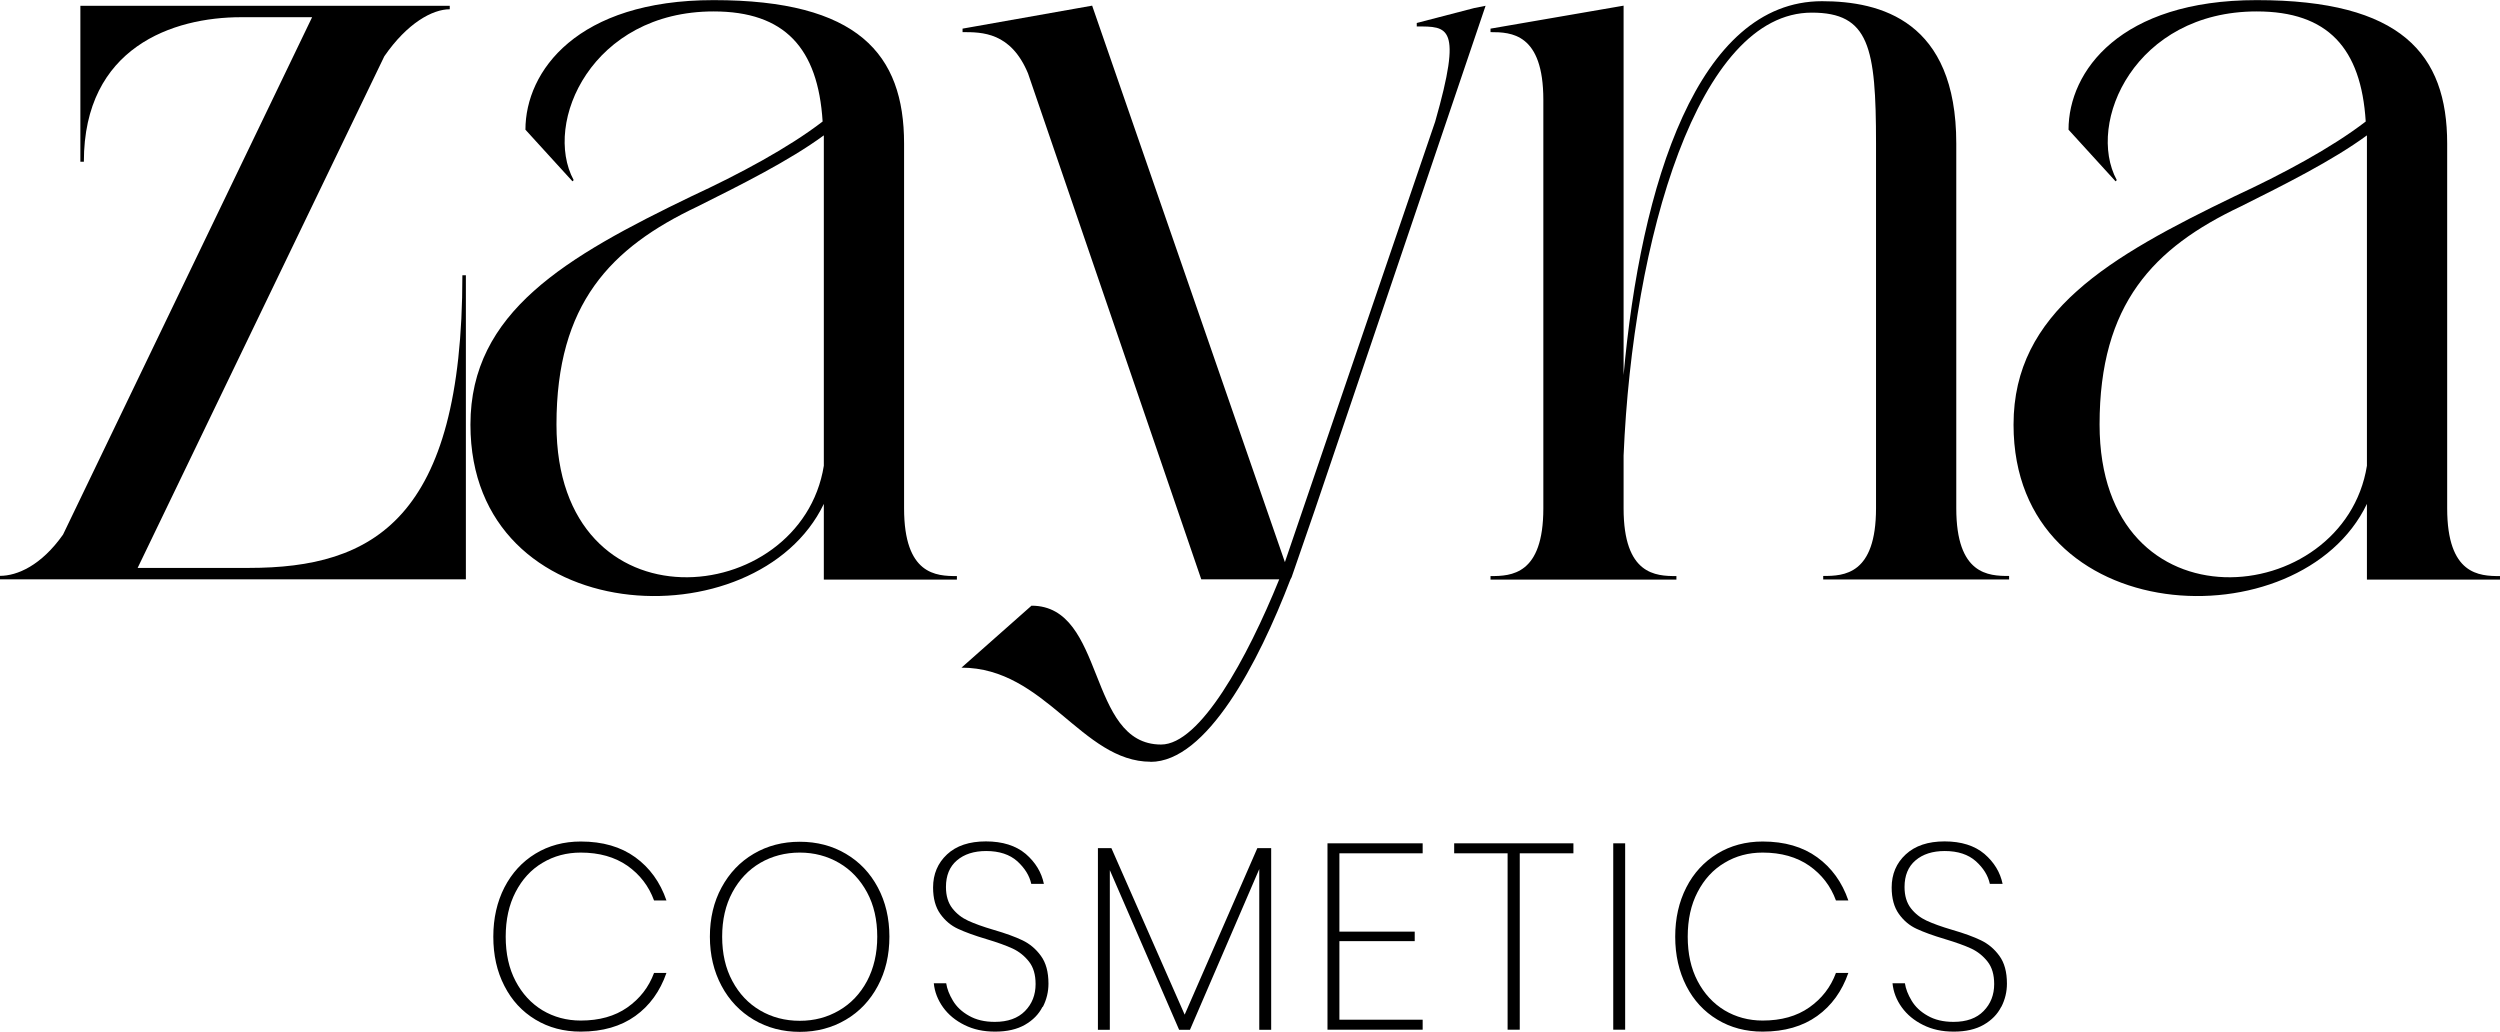
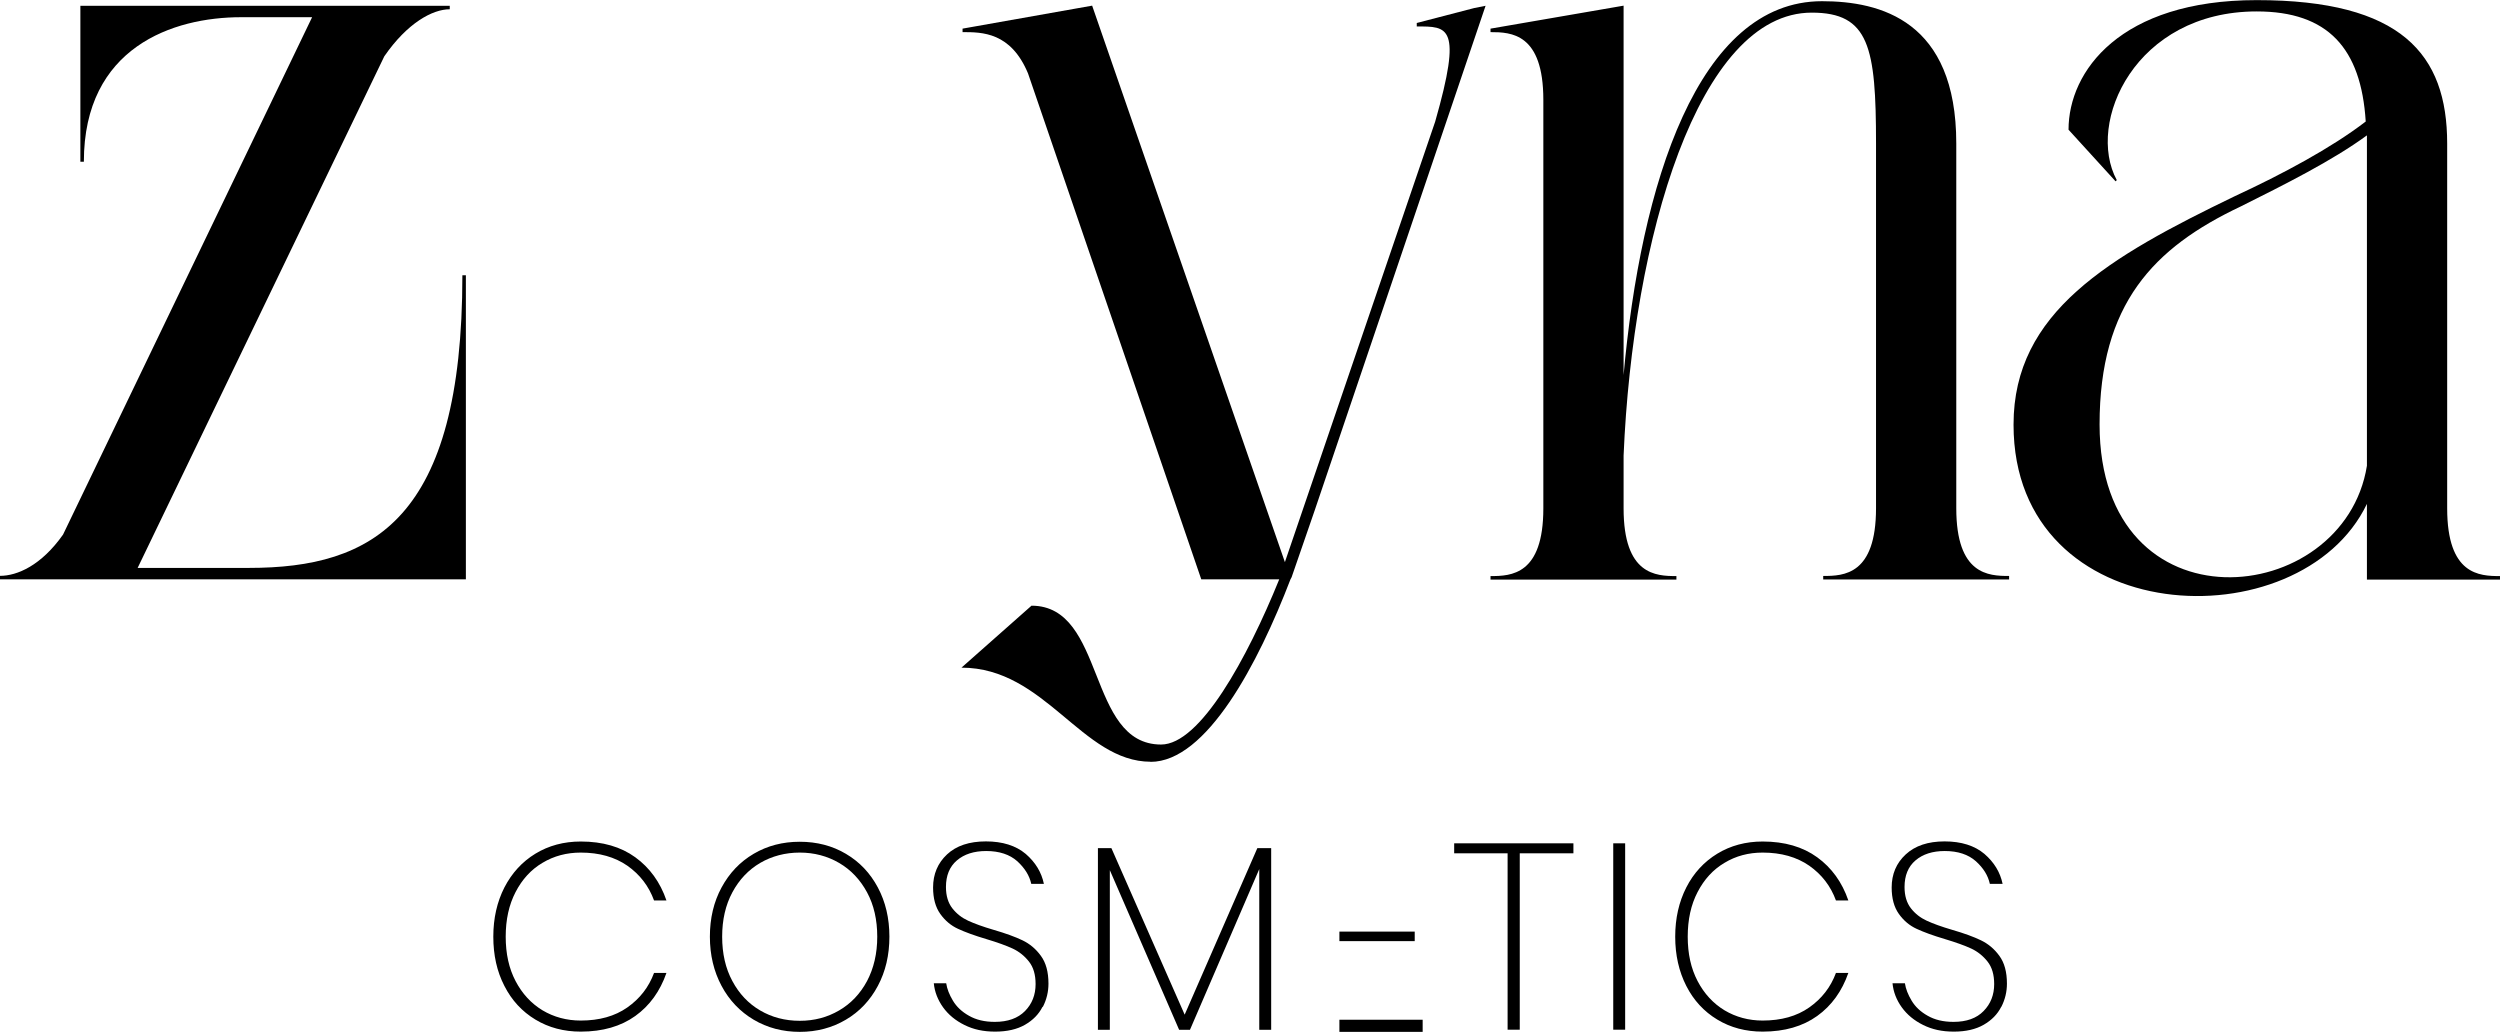
<svg xmlns="http://www.w3.org/2000/svg" viewBox="0 0 207.78 85.76" data-name="Layer 2" id="Layer_2">
  <g data-name="Layer 1" id="Layer_1-2">
    <g>
      <g>
        <path d="M5.24,44.43L25.94,1.43h-5.91c-5.63,0-13.06,2.48-13.06,12.01h-.29V.48h30.7v.29c-1.43,0-3.53,1.14-5.44,3.91L11.44,47.2h9.25c10.3,0,17.74-4,17.74-24.32h.29v25.27H0v-.29c1.43,0,3.43-.86,5.24-3.43Z" />
-         <path d="M39.1,35.28c0-9.34,7.91-13.92,18.4-18.98,3.91-1.81,8.01-4,10.87-6.2-.38-6.1-3.15-9.15-9.06-9.15-10.11,0-14.21,9.25-11.63,14.02l-.1.1-3.91-4.29c0-4.86,4.29-10.77,15.64-10.77,12.01,0,15.83,4.48,15.83,11.92v30.32c0,5.53,2.67,5.63,4.39,5.63v.29h-11.06v-6.29c-5.53,11.54-29.37,10.58-29.37-6.58ZM57.98,17.16c-7.25,3.43-11.73,8.1-11.73,18.12,0,17.35,20.31,15.35,22.22,3.43V11.25c-2.86,2.1-6.87,4.1-10.49,5.91Z" />
        <path d="M95.64,63.31c-5.72,0-8.77-7.82-15.73-7.82l5.82-5.15c6.2,0,4.58,11.54,10.77,11.54,3.24,0,7.15-7.15,9.82-13.73h-6.48l-14.4-42.05c-1.43-3.43-3.81-3.43-5.44-3.43v-.29l10.77-1.91,16.02,46.25,12.49-36.61c2.29-8.01,1.05-7.91-1.53-7.91v-.29l4.77-1.24.95-.19-14.21,41.96-1.91,5.53-.1.19c-2.67,6.96-6.96,15.16-11.63,15.16Z" />
        <path d="M134.93,31.28C136.36,15.26,141.13.1,151.43.1c4.86,0,11.16,1.62,11.16,11.82v30.32c0,5.53,2.67,5.63,4.39,5.63v.29h-15.45v-.29c1.72,0,4.39-.1,4.39-5.63V11.92c0-8.01-.57-10.87-5.34-10.87-9.44,0-14.88,18.78-15.64,36.81v4.39c0,5.53,2.67,5.63,4.39,5.63v.29h-15.45v-.29c1.72,0,4.39-.1,4.39-5.63V8.3c0-5.53-2.67-5.63-4.39-5.63v-.29l11.06-1.91v30.8Z" />
        <path d="M167.35,35.28c0-9.34,7.92-13.92,18.4-18.98,3.91-1.81,8.01-4,10.87-6.2-.38-6.1-3.15-9.15-9.06-9.15-10.11,0-14.21,9.25-11.63,14.02l-.1.1-3.91-4.29c0-4.86,4.29-10.77,15.64-10.77,12.01,0,15.83,4.48,15.83,11.92v30.32c0,5.53,2.67,5.63,4.39,5.63v.29h-11.06v-6.29c-5.53,11.54-29.37,10.58-29.37-6.58ZM186.23,17.16c-7.25,3.43-11.73,8.1-11.73,18.12,0,17.35,20.31,15.35,22.22,3.43V11.25c-2.86,2.1-6.87,4.1-10.49,5.91Z" />
      </g>
      <g>
        <path d="M52.8,71.25c1.2.87,2.07,2.07,2.59,3.59h-1.03c-.44-1.2-1.18-2.16-2.22-2.89-1.04-.72-2.33-1.09-3.87-1.09-1.17,0-2.23.28-3.18.85-.95.56-1.69,1.37-2.24,2.43s-.82,2.29-.82,3.71.27,2.64.82,3.69c.55,1.05,1.3,1.86,2.24,2.43.94.56,2,.85,3.18.85,1.54,0,2.83-.36,3.87-1.09,1.04-.73,1.78-1.68,2.22-2.87h1.03c-.53,1.52-1.39,2.72-2.59,3.58-1.2.86-2.71,1.3-4.53,1.3-1.41,0-2.66-.33-3.77-1-1.11-.67-1.97-1.6-2.58-2.8-.62-1.2-.92-2.56-.92-4.09s.31-2.89.92-4.09c.62-1.2,1.48-2.14,2.58-2.81s2.36-1.01,3.77-1.01c1.82,0,3.33.44,4.53,1.31Z" />
        <path d="M70.3,70.96c1.14.67,2.02,1.6,2.66,2.8.64,1.2.96,2.56.96,4.09s-.32,2.89-.96,4.09c-.64,1.2-1.52,2.14-2.66,2.81s-2.41,1.01-3.83,1.01-2.7-.34-3.83-1.01-2.03-1.61-2.67-2.81-.97-2.56-.97-4.09.32-2.89.97-4.09,1.53-2.13,2.67-2.8,2.41-1,3.83-1,2.7.33,3.83,1ZM63.18,71.72c-.97.57-1.74,1.38-2.31,2.44s-.85,2.29-.85,3.69.28,2.64.85,3.69c.56,1.05,1.33,1.87,2.31,2.44.97.57,2.07.86,3.29.86s2.29-.29,3.27-.86,1.75-1.38,2.32-2.44c.56-1.06.85-2.29.85-3.69s-.28-2.64-.85-3.69-1.34-1.87-2.32-2.44-2.07-.86-3.27-.86-2.31.29-3.29.86Z" />
        <path d="M86.64,83.69c-.31.61-.79,1.1-1.45,1.48-.66.38-1.49.57-2.48.57s-1.8-.18-2.55-.55-1.34-.86-1.78-1.47c-.44-.62-.7-1.28-.77-2h1.03c.07.47.26.95.56,1.45s.74.92,1.33,1.25c.59.34,1.3.51,2.15.51,1.08,0,1.92-.3,2.51-.9.59-.6.88-1.35.88-2.24,0-.78-.18-1.4-.55-1.87-.37-.47-.82-.83-1.35-1.08-.54-.25-1.26-.51-2.19-.79-.98-.29-1.77-.58-2.35-.85-.59-.27-1.08-.68-1.48-1.24-.4-.56-.6-1.29-.6-2.2,0-1.11.39-2.03,1.16-2.75s1.85-1.08,3.23-1.08,2.49.35,3.31,1.04c.81.7,1.31,1.53,1.51,2.49h-1.05c-.15-.69-.54-1.31-1.16-1.88-.63-.56-1.49-.85-2.59-.85-1.01,0-1.82.26-2.43.78-.61.52-.91,1.26-.91,2.21,0,.73.18,1.32.53,1.77.35.45.79.79,1.31,1.03.52.24,1.23.5,2.12.76,1,.29,1.79.58,2.4.87.6.29,1.11.71,1.53,1.29.42.57.63,1.34.63,2.31,0,.67-.15,1.31-.46,1.92Z" />
        <path d="M105.65,70.49v15.1h-.99v-13.36l-5.76,13.36h-.9l-5.76-13.27v13.27h-.99v-15.1h1.12l6.09,13.84,6.04-13.84h1.14Z" />
-         <path d="M111.32,70.93v6.5h6.26v.79h-6.26v6.53h6.92v.83h-7.91v-15.49h7.91v.83h-6.92Z" />
+         <path d="M111.32,70.93v6.5h6.26v.79h-6.26v6.53h6.92v.83h-7.91h7.91v.83h-6.92Z" />
        <path d="M130.77,70.09v.83h-4.46v14.66h-1.01v-14.66h-4.44v-.83h9.91Z" />
        <path d="M135.07,70.09v15.49h-.99v-15.49h.99Z" />
        <path d="M151.03,71.25c1.2.87,2.07,2.07,2.59,3.59h-1.03c-.44-1.2-1.18-2.16-2.22-2.89-1.04-.72-2.33-1.09-3.87-1.09-1.17,0-2.23.28-3.17.85-.95.56-1.69,1.37-2.24,2.43-.55,1.05-.82,2.29-.82,3.71s.27,2.64.82,3.69c.55,1.05,1.3,1.86,2.24,2.43.94.56,2,.85,3.17.85,1.54,0,2.83-.36,3.87-1.09,1.04-.73,1.78-1.68,2.22-2.87h1.03c-.53,1.52-1.39,2.72-2.59,3.58s-2.71,1.3-4.53,1.3c-1.41,0-2.66-.33-3.77-1-1.11-.67-1.97-1.6-2.58-2.8s-.92-2.56-.92-4.09.31-2.89.92-4.09,1.48-2.14,2.58-2.81,2.36-1.01,3.77-1.01c1.82,0,3.33.44,4.53,1.31Z" />
        <path d="M166.32,83.69c-.31.61-.79,1.1-1.45,1.48-.66.38-1.49.57-2.48.57s-1.8-.18-2.55-.55-1.34-.86-1.78-1.47-.7-1.28-.77-2h1.03c.07.47.26.95.56,1.45.3.5.74.92,1.33,1.25.59.34,1.3.51,2.15.51,1.08,0,1.92-.3,2.5-.9.59-.6.88-1.35.88-2.24,0-.78-.18-1.4-.55-1.87-.37-.47-.82-.83-1.35-1.08-.54-.25-1.26-.51-2.19-.79-.98-.29-1.77-.58-2.35-.85-.59-.27-1.08-.68-1.48-1.24-.4-.56-.6-1.29-.6-2.2,0-1.11.39-2.03,1.17-2.75.78-.72,1.85-1.08,3.23-1.08s2.49.35,3.31,1.04c.81.7,1.31,1.53,1.51,2.49h-1.06c-.15-.69-.53-1.31-1.16-1.88-.63-.56-1.49-.85-2.59-.85-1.01,0-1.82.26-2.43.78-.61.52-.91,1.26-.91,2.21,0,.73.18,1.32.53,1.77s.79.79,1.31,1.03c.52.24,1.23.5,2.12.76,1,.29,1.79.58,2.39.87.6.29,1.11.71,1.53,1.29.42.57.63,1.34.63,2.31,0,.67-.15,1.31-.46,1.92Z" />
      </g>
    </g>
  </g>
</svg>